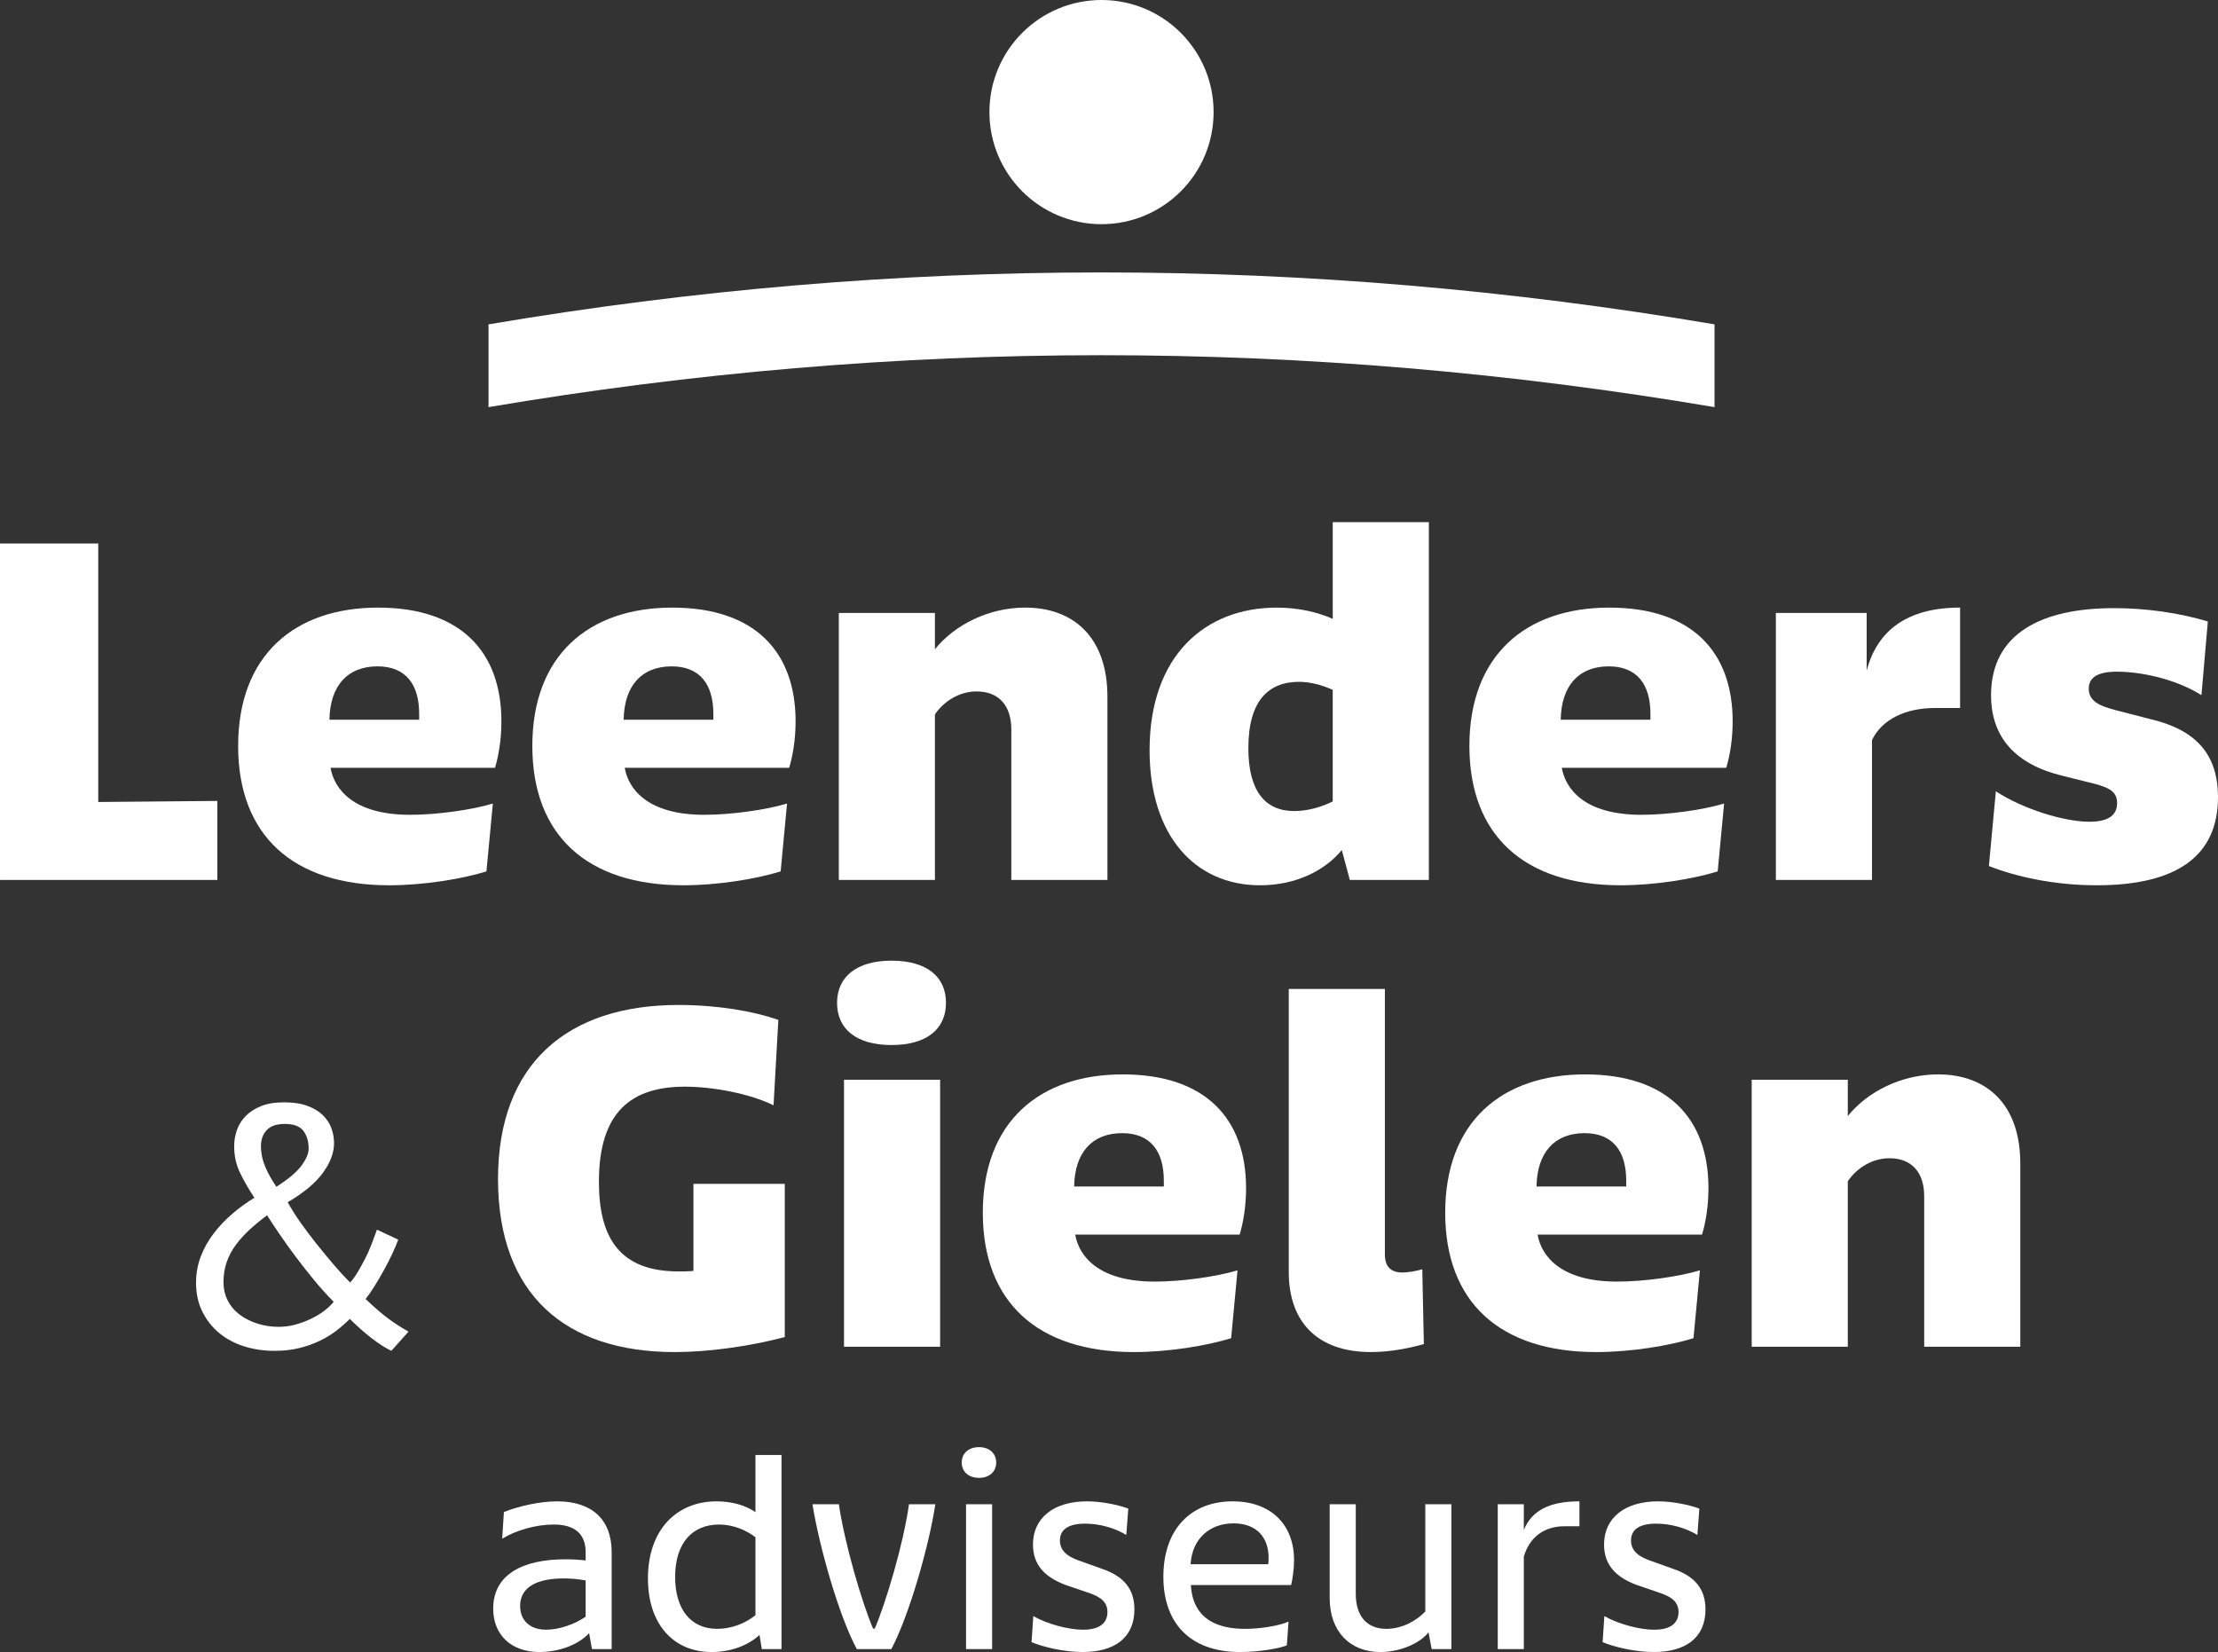
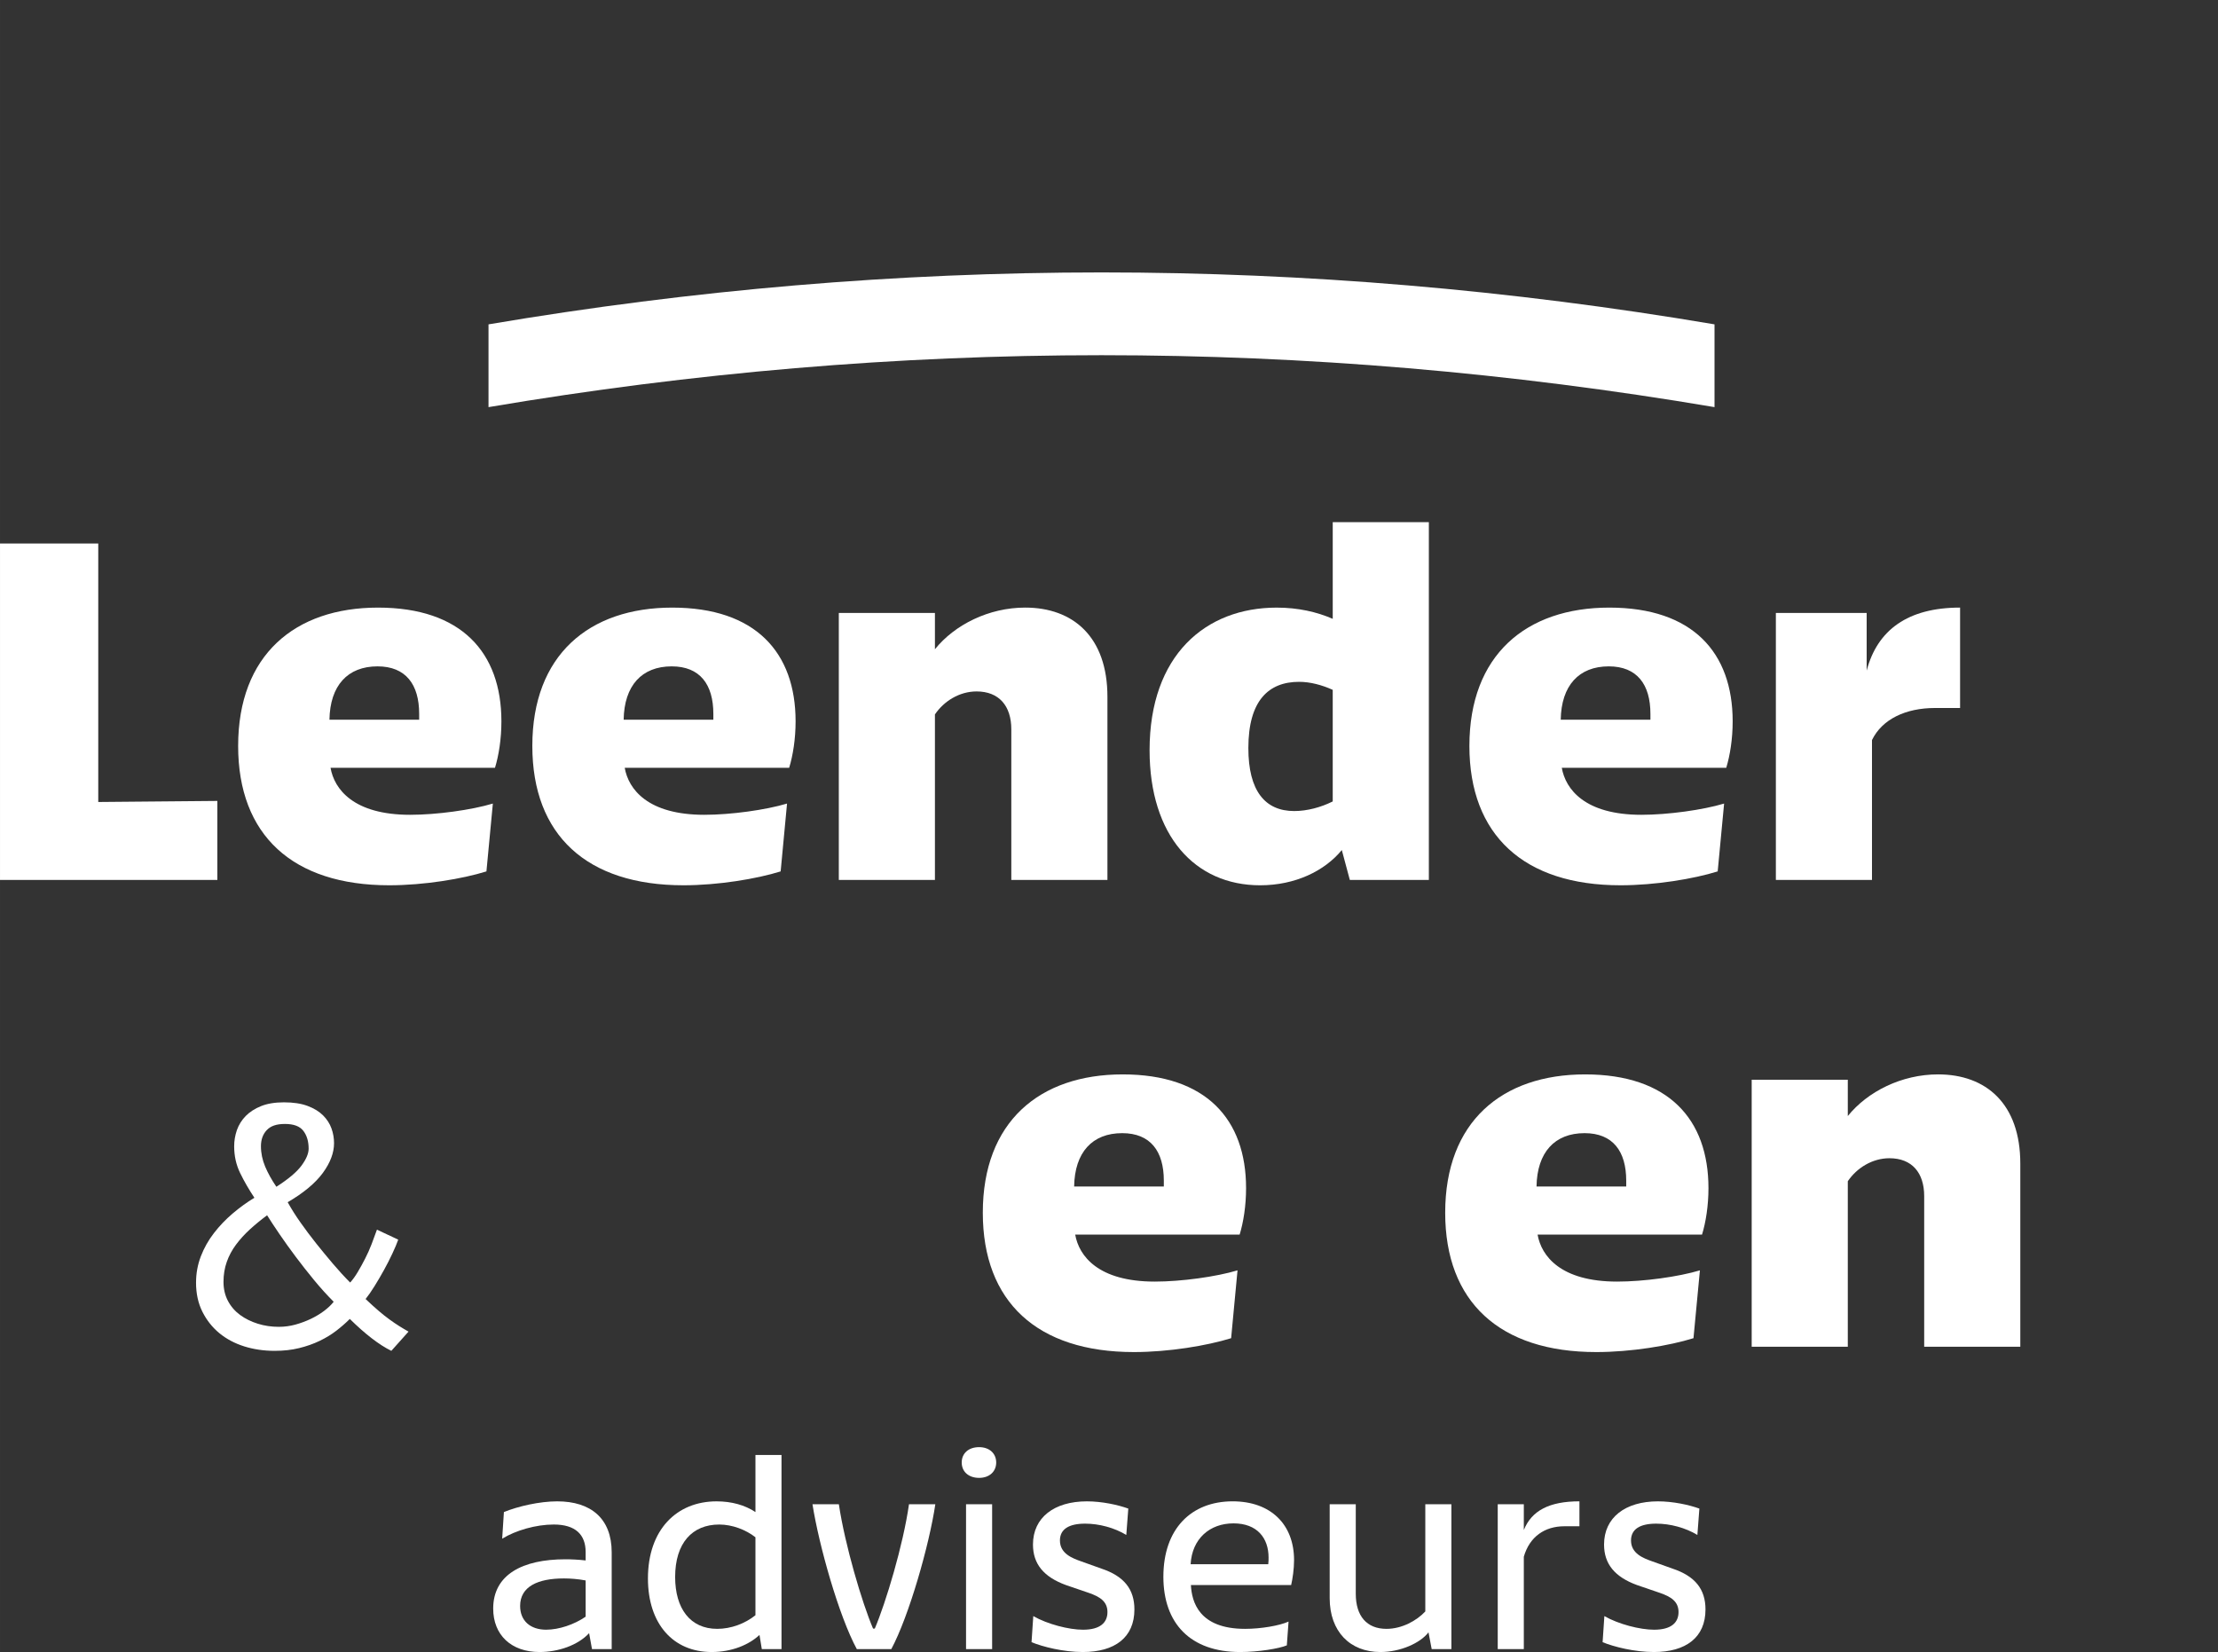
<svg xmlns="http://www.w3.org/2000/svg" id="Laag_1" data-name="Laag 1" width="902.88mm" height="672.48mm" viewBox="0 0 2559.34 1906.25">
  <rect x="0" y="0" width="2559.34" height="1906.25" fill="#333333" stroke="none" />
  <defs>
    <style>
      .cls-1 {
        fill: #fff;
        stroke-width: 0px;
      }
    </style>
  </defs>
  <path class="cls-1" d="M630.27,1880.47c14.71,0,32.45-6,45.5-15.03v-41.81c-9.03-1.66-17.42-2.31-25.08-2.31-30.1,0-50.52,9.36-50.52,31.77,0,17.06,11.71,27.39,30.1,27.39M569.09,1856.08c0-39.14,33.79-56.85,83.26-56.85,6.36,0,15.03.33,23.42,1.34v-9.69c0-20.06-11.71-31.77-36.79-31.77-20.38,0-43.8,6.69-59.52,16.37l1.99-30.75c16.41-6.69,41.16-12.36,61.54-12.36,38.78,0,62.84,19.73,62.84,58.83v111.67h-22.73l-3.32-18.39c-13.05,14.06-35.78,21.76-57.17,21.76-32.78,0-53.52-19.73-53.52-50.16" />
  <path class="cls-1" d="M827.54,1879.5c16.05,0,32.09-6.04,44.16-15.72v-89.95c-11.06-8.71-26.78-14.71-41.81-14.71-31.11,0-50.85,21.39-50.85,60.53,0,36.43,17.42,59.84,48.5,59.84M876.37,1886.51c-11.71,11.02-31.44,19.73-55.18,19.73-44.45,0-73.54-32.45-73.54-84.92,0-56.19,33.1-88.94,79.21-88.94,17.42,0,32.78,4.34,44.85,12.36v-65.88h30.07v224.02h-22.73l-2.67-16.37Z" />
  <path class="cls-1" d="M1028.48,1902.89h-39.79c-20.74-38.13-43.8-120.05-51.17-167.17h30.43c7.05,47.12,26.74,113.69,39.46,143.43h2.02c12.68-29.74,32.74-96.31,39.46-143.43h30.39c-7.01,47.12-30.39,129.05-50.81,167.17" />
  <path class="cls-1" d="M1114.71,1735.71h30.1v167.17h-30.1v-167.17ZM1129.78,1669.83c12.03,0,19.73,7.37,19.73,17.71s-7.7,17.74-19.73,17.74-20.06-7.05-20.06-17.74,8.02-17.71,20.06-17.71" />
  <path class="cls-1" d="M1249.8,1880.49c19.41,0,28.08-8.02,28.08-20.38s-9-17.74-21.39-22.08l-26.42-9.03c-25.73-9.36-38.13-24.39-38.13-46.8,0-31.11,24.43-49.83,62.19-49.83,17.38,0,35.78,4.01,47.81,8.35l-2.31,30.43c-13.73-8.35-31.44-13.05-47.49-13.05-18.72,0-29.09,6.36-29.09,19.41,0,15.03,14.02,20.42,24.39,24.07l23.42,8.38c26.09,8.67,38.13,23.74,38.13,47.12,0,32.45-22.73,49.15-59.52,49.15-22.41,0-46.15-6-59.19-11.35l2.02-30.1c16.37,9.36,41.13,15.72,57.5,15.72" />
  <path class="cls-1" d="M1463.44,1804.91c.36-2.67.36-5.67.36-7.7,0-22.41-13.05-39.43-40.47-39.43s-47.81,17.71-49.47,47.12h89.59ZM1342.42,1819.3c0-55.18,32.09-86.95,79.9-86.95,43.8,0,70.9,26.42,70.9,67.9,0,10.34-1.7,21.39-3.36,28.73h-115.68c1.01,19.08,9.03,50.52,62.52,50.52,18.39,0,39.79-3.69,50.16-8.38l-1.99,27.43c-8.71,3.69-32.78,7.7-53.85,7.7-57.53,0-88.61-33.1-88.61-86.95" />
  <path class="cls-1" d="M1534.32,1735.71h30.1v103.32c0,25.73,12.68,40.47,35.45,40.47,17.71,0,34.76-9.36,44.78-20.09v-123.7h30.1v167.17h-22.73l-3.69-19.37c-9.36,12.36-32.42,22.73-55.51,22.73-35.09,0-58.51-23.74-58.51-62.19v-108.34Z" />
  <path class="cls-1" d="M1728.23,1735.71h30.1v29.74c9.03-22.37,29.42-33.1,64.18-33.1v28.77h-17.38c-22.73,0-40.11,12.03-46.8,35.13v106.64h-30.1v-167.17Z" />
  <path class="cls-1" d="M1908.77,1880.49c19.41,0,28.08-8.02,28.08-20.38s-9-17.74-21.39-22.08l-26.42-9.03c-25.73-9.36-38.13-24.39-38.13-46.8,0-31.11,24.43-49.83,62.19-49.83,17.38,0,35.81,4.01,47.81,8.35l-2.31,30.43c-13.73-8.35-31.44-13.05-47.49-13.05-18.72,0-29.09,6.36-29.09,19.41,0,15.03,14.02,20.42,24.39,24.07l23.42,8.38c26.09,8.67,38.13,23.74,38.13,47.12,0,32.45-22.73,49.15-59.52,49.15-22.41,0-46.15-6-59.19-11.35l2.02-30.1c16.37,9.36,41.13,15.72,57.5,15.72" />
  <polygon class="cls-1" points="0 627.16 0 1015.35 250.8 1015.35 250.8 924.17 113.37 925.4 113.37 627.16 0 627.16" />
  <path class="cls-1" d="M483.67,830.48v-6.76c0-33.9-15.39-54.82-48.06-54.82-34.51,0-54.82,22.15-55.47,61.58h103.54ZM274.79,860.69c0-104.76,65.3-159.59,161.43-159.59s142.35,51.75,142.35,131.25c0,20.31-3.07,39.43-7.41,53.59h-189.76c4.3,24.65,26.49,54.24,91.79,54.24,30.83,0,70.87-5.57,95.51-12.97l-7.41,78.28c-27.72,8.64-72.1,16.01-112.14,16.01-111.52,0-174.37-57.89-174.37-160.81" />
  <path class="cls-1" d="M823.13,830.48v-6.76c0-33.9-15.39-54.82-48.06-54.82-34.51,0-54.82,22.15-55.44,61.58h103.5ZM614.25,860.69c0-104.76,65.3-159.59,161.43-159.59s142.35,51.75,142.35,131.25c0,20.31-3.07,39.43-7.41,53.59h-189.76c4.3,24.65,26.49,54.24,91.79,54.24,30.83,0,70.87-5.57,95.51-12.97l-7.37,78.28c-27.75,8.64-72.1,16.01-112.17,16.01-111.52,0-174.37-57.89-174.37-160.81" />
  <path class="cls-1" d="M967.9,707.26h110.91v41.88c22.8-28.33,62.23-48.06,104.15-48.06,55.44,0,94.9,33.9,94.9,102.92v211.34h-110.91v-173.75c0-27.1-14.2-43.76-40.08-43.76-19.7,0-37.58,11.09-48.06,26.53v190.99h-110.91v-308.08Z" />
  <path class="cls-1" d="M1493.49,935.85c14.78,0,30.79-4.3,44.34-11.09v-128.76c-12.32-5.57-25.87-9.25-38.81-9.25-35.13,0-58.54,21.57-58.54,76.4,0,49.29,19.12,72.71,53.01,72.71M1548.31,980.85c-19.73,24.03-53.59,40.66-94.28,40.66-75.17,0-127.53-57.28-127.53-155.86,0-109.72,64.69-164.54,146.65-164.54,24.65,0,46.22,4.91,64.69,12.94v-111.52h110.91v412.84h-91.18l-9.25-34.51Z" />
  <path class="cls-1" d="M1904.42,830.48v-6.76c0-33.9-15.39-54.82-48.06-54.82-34.51,0-54.82,22.15-55.44,61.58h103.5ZM1695.54,860.69c0-104.76,65.3-159.59,161.43-159.59s142.35,51.75,142.35,131.25c0,20.31-3.07,39.43-7.41,53.59h-189.76c4.3,24.65,26.49,54.24,91.79,54.24,30.83,0,70.87-5.57,95.51-12.97l-7.41,78.28c-27.72,8.64-72.06,16.01-112.14,16.01-111.52,0-174.37-57.89-174.37-160.81" />
  <path class="cls-1" d="M2049.18,707.26h104.76v66.53c12.32-46.8,47.45-72.71,107.8-72.71v115.86h-28.95c-33.9,0-61,12.94-72.71,36.97v161.43h-110.91v-308.08Z" />
-   <path class="cls-1" d="M2410.85,948.19c22.8,0,32.05-8.02,32.05-21.57s-9.87-17.85-25.88-22.19l-36.97-9.22c-53.63-12.94-82.58-43.76-82.58-93.06,0-72.1,59.77-100.43,141.7-100.43,37.58,0,75.82,5.53,108.45,15.39l-7.37,85.03c-31.44-19.73-72.1-27.1-97.36-27.1-21.57,0-32.67,6.14-32.67,19.7,0,15.43,14.78,20.35,30.83,24.65l40.66,10.48c52.36,12.32,77.62,40.69,77.62,89.98,0,67.76-47.41,101.66-139.85,101.66-49.29,0-93.06-9.87-124.5-22.19l8.02-86.26c32.05,20.96,79.5,35.13,107.84,35.13" />
  <path class="cls-1" d="M301.1,1322.67c0,7.91,1.63,15.76,4.91,23.56,3.32,7.77,7.63,15.5,12.9,23.16,13.99-8.96,23.71-17.17,29.09-24.57,5.42-7.37,8.13-13.84,8.13-19.41,0-8.42-2.06-15.29-6.14-20.6-4.08-5.28-11.17-7.91-21.18-7.91s-16.52,2.39-21,7.12c-4.52,4.77-6.72,10.99-6.72,18.65M385.04,1502.09c-7.66-7.66-15.18-15.97-22.59-24.97-7.37-8.96-14.46-17.96-21.18-26.92-6.72-8.96-12.94-17.64-18.61-25.95-5.67-8.31-10.52-15.65-14.46-21.97-7.12,5.28-13.73,10.7-19.8,16.23-6.07,5.57-11.42,11.42-16.05,17.64-4.63,6.22-8.2,12.87-10.7,19.98-2.53,7.16-3.76,14.82-3.76,22.98s1.7,15.5,5.13,21.97c3.43,6.5,8.13,11.89,14.06,16.26,5.96,4.34,12.76,7.7,20.42,10.08,7.66,2.39,15.68,3.58,24.18,3.58,6.58,0,12.97-.87,19.19-2.57,6.22-1.73,12.07-3.9,17.64-6.54,5.53-2.64,10.62-5.67,15.25-9.11,4.59-3.43,8.38-7.01,11.28-10.7M226.22,1479.9c0-10.55,1.84-20.67,5.53-30.28,3.72-9.65,8.75-18.57,15.07-26.74,6.32-8.2,13.52-15.72,21.57-22.59,8.06-6.87,16.44-12.94,25.15-18.21-6.32-9.5-11.82-19.01-16.44-28.51-4.63-9.5-6.9-19.8-6.9-30.9,0-6.36,1.05-12.54,3.14-18.65,2.13-6.04,5.49-11.46,10.12-16.23,4.63-4.73,10.55-8.56,17.82-11.49,7.26-2.89,16.05-4.34,26.34-4.34,10.81,0,19.95,1.37,27.32,4.16,7.41,2.78,13.33,6.4,17.82,10.88,4.48,4.48,7.73,9.5,9.72,15.07,1.99,5.53,2.96,11.2,2.96,17.02,0,11.09-4.3,22.51-12.87,34.26-8.6,11.74-22.12,23.06-40.62,33.86,4.23,7.66,9.18,15.54,14.89,23.56,5.67,8.06,11.67,16.05,18,24,6.32,7.91,12.79,15.76,19.41,23.56,6.61,7.77,13.19,14.96,19.8,21.57,2.89-3.18,5.82-7.19,8.71-12.07,2.93-4.88,5.75-10.05,8.53-15.47,2.78-5.38,5.28-11.02,7.52-16.84,2.24-5.78,4.3-11.35,6.14-16.62l24.57,11.49c-1.59,4.48-3.83,9.83-6.76,16.05-2.89,6.22-6.11,12.54-9.69,19.01-3.58,6.47-7.19,12.68-10.91,18.61-3.69,5.96-7.12,10.91-10.3,14.85,5.57,5.28,10.59,9.83,15.07,13.66,4.48,3.83,8.64,7.16,12.47,9.9,3.83,2.78,7.52,5.31,11.09,7.55,3.58,2.24,7.19,4.41,10.91,6.5l-19.84,22.19c-13.99-6.87-29.96-19.15-47.92-36.82-4.73,4.73-9.97,9.29-15.65,13.66-5.67,4.37-12.07,8.24-19.19,11.67-7.16,3.43-15,6.22-23.56,8.31-8.6,2.13-18.03,3.18-28.33,3.18-12.43,0-24.1-1.7-35.05-5.13-10.95-3.43-20.53-8.53-28.73-15.25-8.17-6.76-14.71-15-19.59-24.75-4.91-9.79-7.34-21-7.34-33.68" />
-   <path class="cls-1" d="M905.53,1366.04v176.82c-42.53,11.09-89.37,17.27-126.95,17.27-126.3,0-203.93-66.57-203.93-199.66s80.08-200.86,208.26-200.86c45.61,0,87.49,7.41,115.21,17.24l-5.53,98.58c-27.1-13.55-70.25-21.54-102.31-21.54-61.62,0-99.2,28.95-99.2,109.68,0,64.07,23.42,103.5,91.83,103.5,4.91,0,11.09,0,17.24-.61v-100.43h105.38Z" />
-   <path class="cls-1" d="M973.9,1245.88h110.91v308.08h-110.91v-308.08ZM1028.72,1108.48c40.66,0,62.84,18.5,62.84,48.68s-22.19,48.68-62.84,48.68-62.84-18.5-62.84-48.68,22.8-48.68,62.84-48.68" />
  <path class="cls-1" d="M1342.94,1369.1v-6.76c0-33.9-15.39-54.82-48.06-54.82-34.51,0-54.82,22.15-55.44,61.58h103.5ZM1134.06,1399.31c0-104.76,65.3-159.59,161.43-159.59s142.35,51.75,142.35,131.25c0,20.31-3.07,39.43-7.41,53.59h-189.76c4.3,24.65,26.49,54.24,91.79,54.24,30.83,0,70.87-5.57,95.51-12.97l-7.37,78.28c-27.75,8.64-72.1,16.01-112.17,16.01-111.52,0-174.37-57.89-174.37-160.81" />
-   <path class="cls-1" d="M1487.1,1141.13h110.91v306.23c0,14.17,6.79,20.96,20.35,20.96,4.91,0,14.17-1.23,22.8-3.69l1.84,86.26c-19.12,5.53-41.31,9.22-61,9.22-61.62,0-94.9-34.48-94.9-92.41v-326.58Z" />
  <path class="cls-1" d="M1876.49,1369.1v-6.76c0-33.9-15.39-54.82-48.06-54.82-34.51,0-54.82,22.15-55.44,61.58h103.5ZM1667.61,1399.31c0-104.76,65.3-159.59,161.43-159.59s142.35,51.75,142.35,131.25c0,20.31-3.07,39.43-7.41,53.59h-189.76c4.3,24.65,26.49,54.24,91.79,54.24,30.83,0,70.87-5.57,95.51-12.97l-7.41,78.28c-27.72,8.64-72.06,16.01-112.14,16.01-111.52,0-174.37-57.89-174.37-160.81" />
  <path class="cls-1" d="M2021.27,1245.89h110.91v41.88c22.8-28.33,62.23-48.06,104.15-48.06,55.44,0,94.9,33.9,94.9,102.92v211.34h-110.91v-173.75c0-27.1-14.2-43.76-40.08-43.76-19.7,0-37.58,11.09-48.06,26.53v190.99h-110.91v-308.08Z" />
-   <path class="cls-1" d="M1400.37,129.34c0,71.45-57.89,129.34-129.34,129.34s-129.34-57.89-129.34-129.34S1199.59,0,1271.03,0s129.34,57.89,129.34,129.34" />
  <path class="cls-1" d="M1978.38,374.27v95.51c-471.82-79.9-942.92-79.9-1414.7,0v-95.51c471.78-79.9,942.88-79.9,1414.7,0" />
</svg>